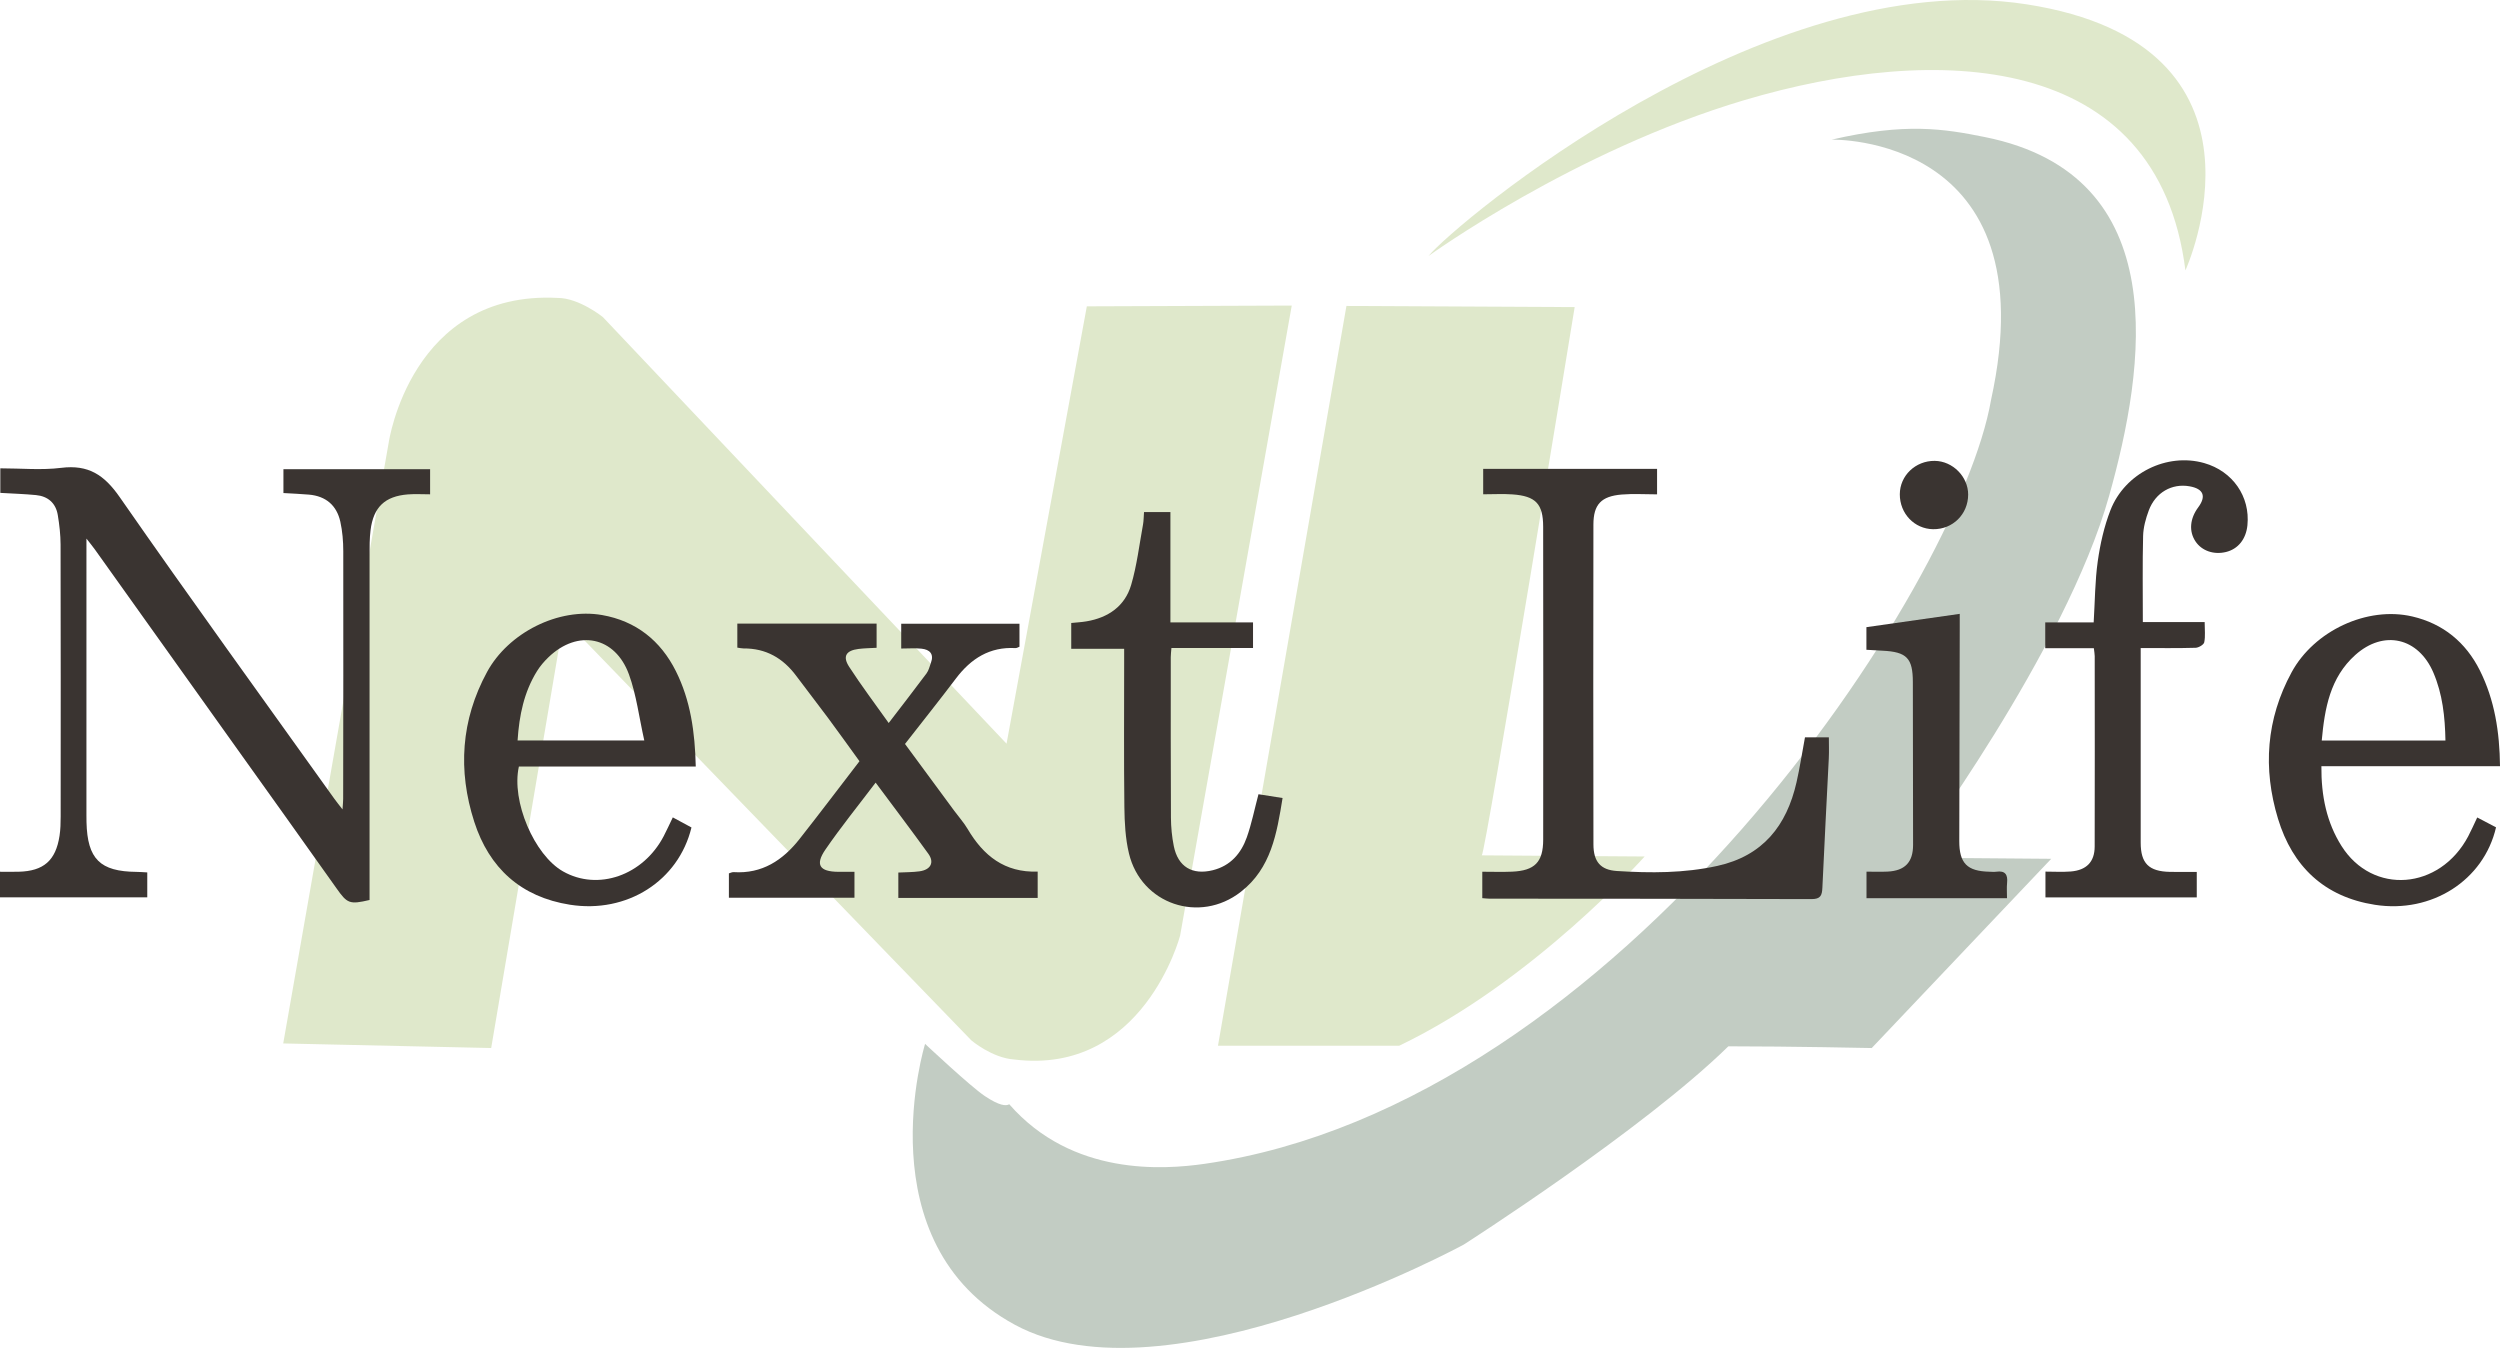
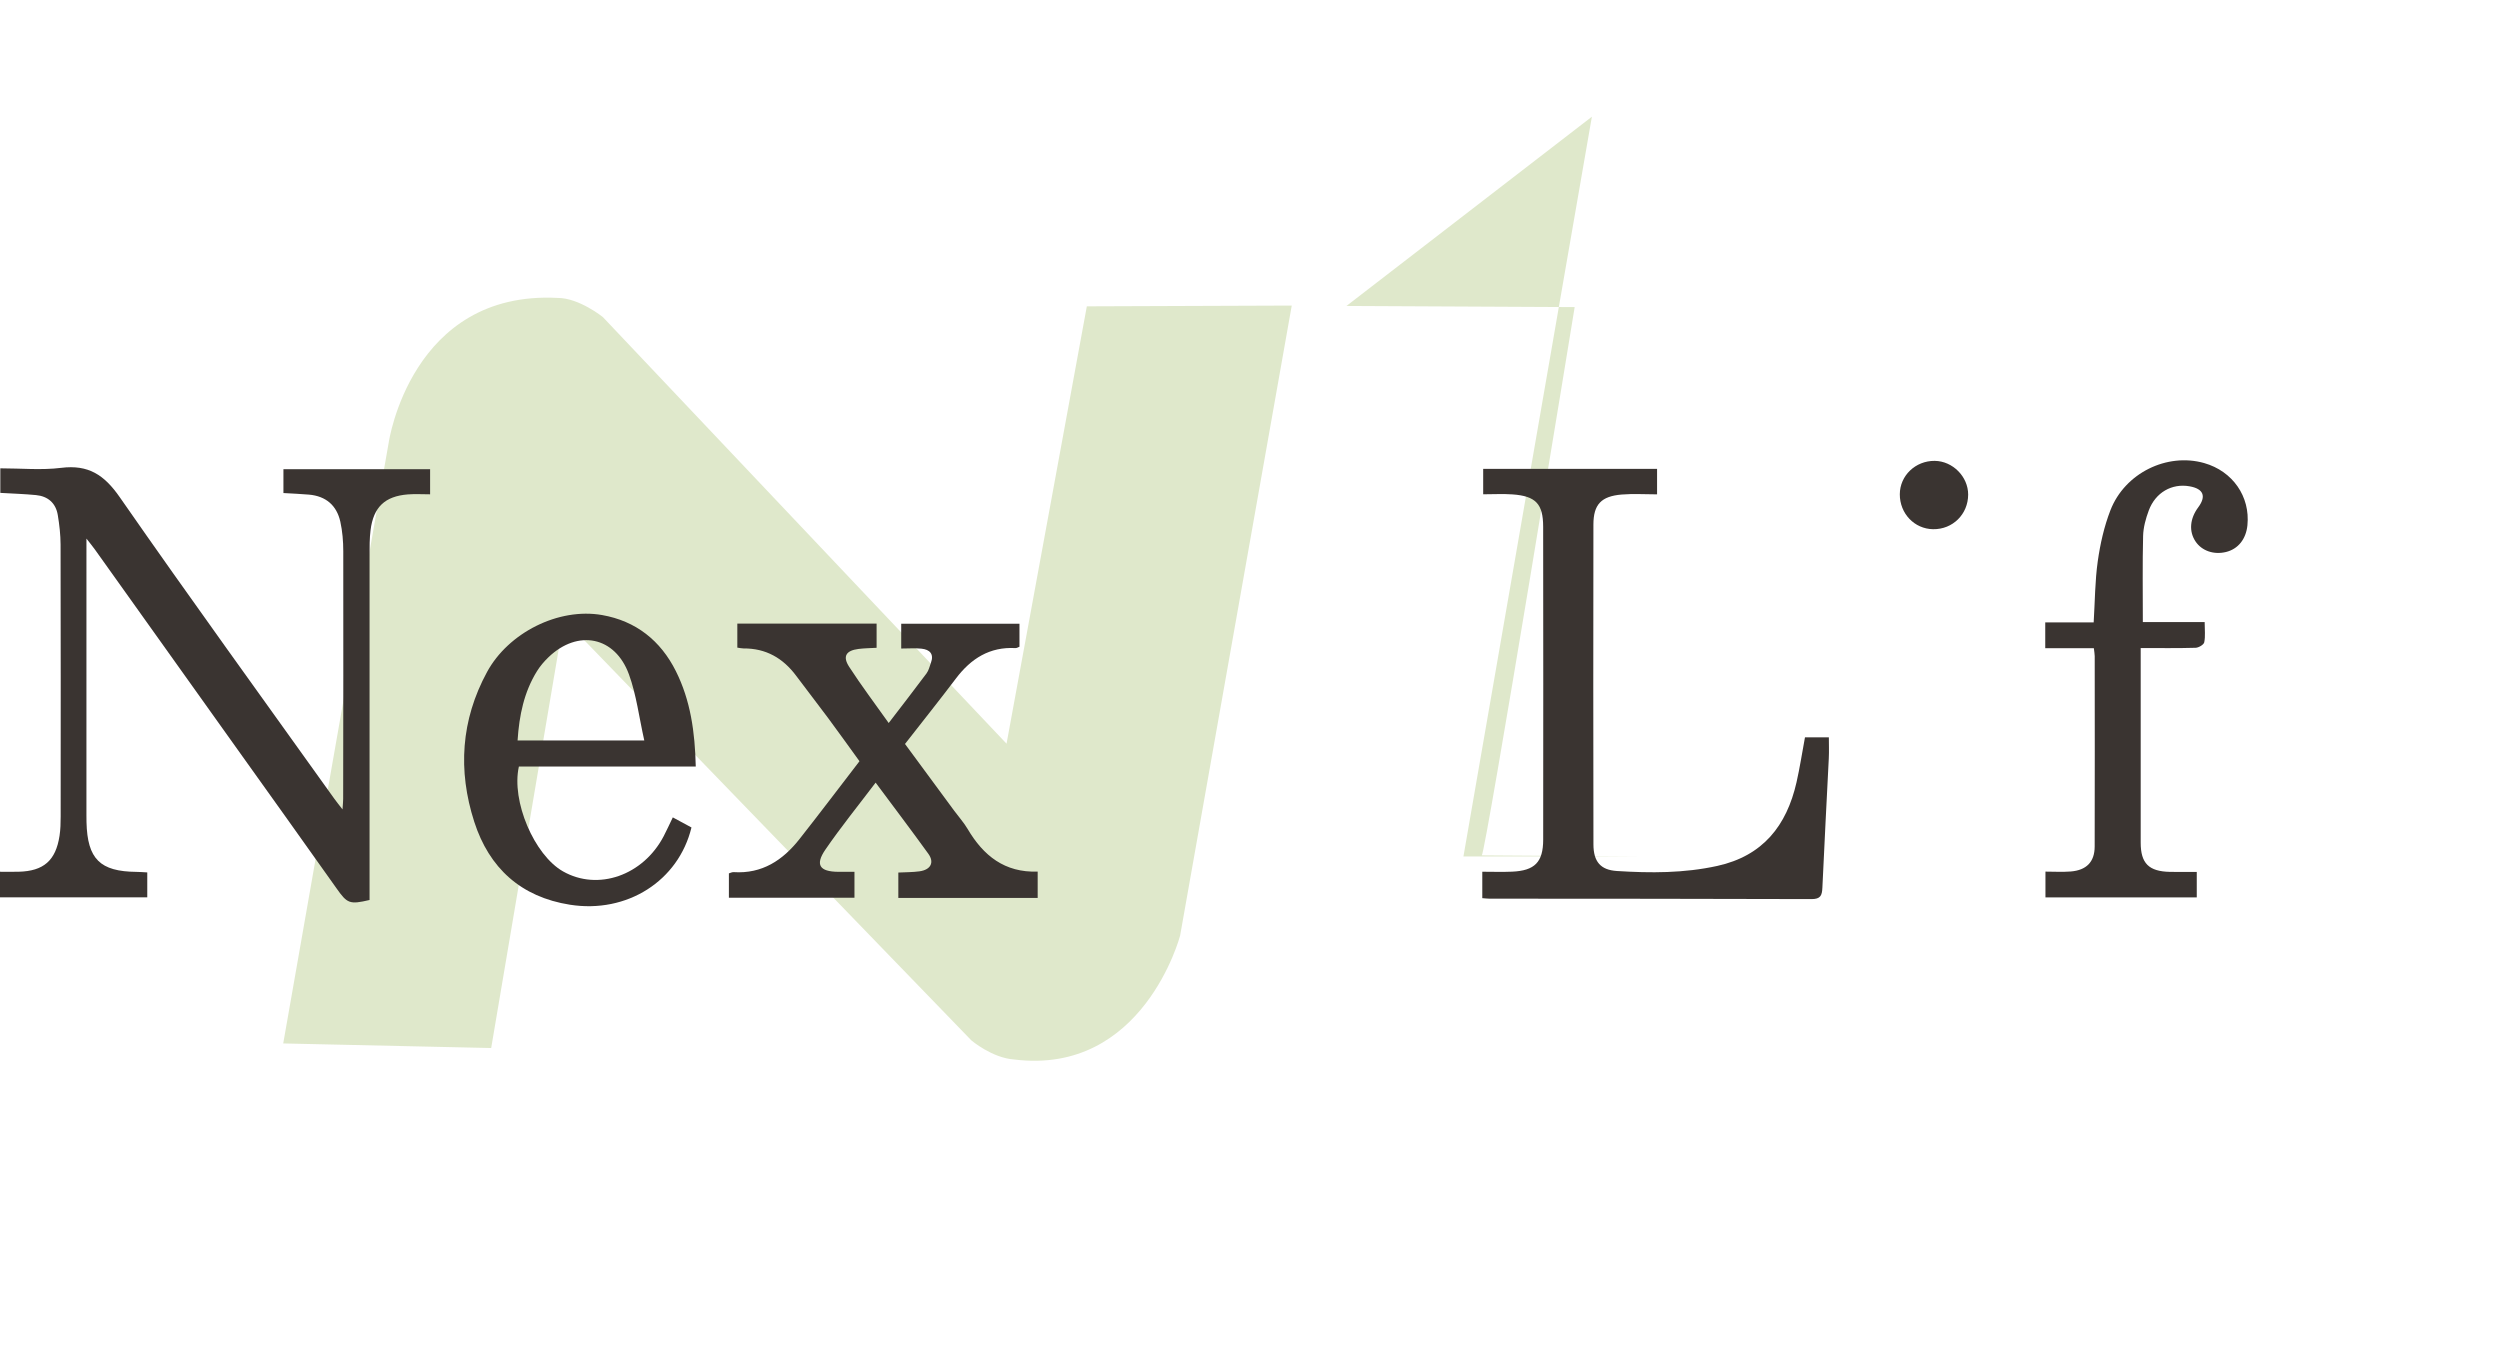
<svg xmlns="http://www.w3.org/2000/svg" id="_レイヤー_2" width="185.475" height="100" viewBox="0 0 185.475 100">
  <defs>
    <style>.cls-1{fill:#c2ccc3;}.cls-1,.cls-2,.cls-3{stroke-width:0px;}.cls-2{fill:#3a3431;}.cls-3{fill:#dfe8cb;}</style>
  </defs>
  <g id="_ヘッダー">
    <path class="cls-3" d="M21.012,77.413l7.828-44.588s1.645-11.289,12.537-10.722c1.588,0,3.347,1.418,3.347,1.418l29.952,31.654,5.956-32.448,15.203-.057-8.282,46.744s-2.723,10.381-12.31,9.19c-1.645-.113-3.177-1.418-3.177-1.418l-30.236-31.257-5.389,31.824-15.43-.34Z" />
-     <path class="cls-3" d="M99.892,22.699l16.933.085s-6.637,40.674-6.892,40.674,12.083.085,12.083.085c0,0-8.254,9.275-18.21,14.04h-13.444l9.53-54.884Z" />
-     <path class="cls-1" d="M135.886,10.361s16.167-.425,11.828,19.316c-2.383,13.785-27.485,52.246-58.373,56.671-2.978.425-9.786.936-14.466-4.425-.224.147-.735.116-1.818-.611s-4.425-3.868-4.425-3.868c0,0-4.564,14.775,6.668,20.845,11.232,6.07,33.299-5.956,33.299-5.956,0,0,13.288-8.495,19.628-14.707,4.595,0,10.636.128,10.636.128l13.317-14.04-10.381-.085s11.445-15.316,14.678-26.846c2.663-9.494,4.924-23.772-9.219-26.615-3.032-.61-5.885-1.082-11.373.194Z" />
-     <path class="cls-3" d="M105.976,18.997s10.769-7.81,23.459-11.575c14.229-4.222,30.655-3.666,32.701,12.639,0,0,7.658-16.721-11.785-19.741-19.443-3.021-42.418,16.295-44.375,18.678Z" />
+     <path class="cls-3" d="M99.892,22.699l16.933.085s-6.637,40.674-6.892,40.674,12.083.085,12.083.085h-13.444l9.53-54.884Z" />
    <path class="cls-2" d="M10.926,64.72v1.854H0v-1.898c.451,0,.92.01,1.388-.002,1.849-.047,2.748-.828,3.029-2.665.073-.473.083-.96.084-1.44.004-6.72.009-13.44-.007-20.16-.002-.732-.086-1.471-.206-2.194-.147-.889-.726-1.399-1.62-1.485-.866-.083-1.737-.11-2.644-.163v-1.822c1.54,0,3.051.148,4.521-.036,2.014-.251,3.191.524,4.339,2.177,5.224,7.515,10.599,14.926,15.92,22.374.159.223.334.436.607.79.023-.364.048-.573.048-.782.007-6.125.02-12.249.008-18.374-.001-.731-.06-1.477-.218-2.188-.269-1.21-1.07-1.9-2.324-2.01-.615-.054-1.232-.077-1.898-.117v-1.771h10.882v1.865c-.582,0-1.116-.035-1.644.006-1.71.135-2.561.942-2.774,2.655-.077.616-.073,1.245-.074,1.868-.004,8.195-.001,16.389-0,24.584 0.0.336,0,.671,0,.984-1.49.353-1.659.257-2.454-.868-2.438-3.448-4.901-6.878-7.353-10.316-3.522-4.937-7.043-9.875-10.565-14.812-.155-.217-.325-.422-.632-.817,0,.505 0.0.776,0,1.047-.001,6.493-.001,12.986-.001,19.48,0,.17 0.0.34.005.51.068,2.74,1.001,3.665,3.716,3.69.249.002.497.024.793.04Z" />
    <path class="cls-2" d="M109.971,66.635v-1.961c.761,0,1.488.027,2.211-.005,1.68-.074,2.305-.706,2.307-2.37.008-7.74.008-15.479-.002-23.219-.002-1.704-.551-2.277-2.277-2.401-.701-.05-1.408-.008-2.173-.008v-1.887h12.901v1.892c-.888,0-1.762-.059-2.626.013-1.518.128-2.094.733-2.097,2.227-.014,7.91-.012,15.82.002,23.729.002,1.281.525,1.898,1.744,1.975,2.492.157,4.98.166,7.447-.378,3.379-.745,5.145-2.985,5.876-6.206.244-1.075.41-2.168.627-3.335h1.771c0,.507.022,1.034-.004,1.559-.156,3.199-.335,6.397-.476,9.597-.025.578-.135.85-.81.847-7.966-.028-15.933-.025-23.899-.032-.14-0-.28-.02-.524-.038Z" />
    <path class="cls-2" d="M54.702,48.047v-1.78h10.333v1.793c-.465.028-.911.03-1.35.086-.917.117-1.188.549-.687,1.322.902,1.394,1.905,2.722,2.934,4.172 1-1.305,1.917-2.484,2.809-3.683.163-.22.226-.516.324-.781.244-.661-.085-.984-.695-1.051-.473-.052-.956-.01-1.509-.01v-1.839h8.773v1.706c-.095.034-.198.105-.297.1-1.911-.106-3.298.777-4.414,2.252-1.23,1.627-2.503,3.221-3.781,4.86,1.232,1.672,2.439,3.313,3.648,4.952.336.456.721.883,1.007,1.369,1.159,1.964,2.737,3.236,5.188,3.149v1.953h-10.338v-1.883c.521-.027,1.05-.019,1.57-.09.832-.114,1.121-.658.658-1.3-1.255-1.741-2.552-3.451-3.912-5.281-1.296,1.714-2.581,3.297-3.73,4.973-.772,1.127-.427,1.631.948,1.644.389.004.777.001,1.212.001v1.924h-9.316v-1.808c.1-.028.23-.101.356-.093,2.106.135,3.644-.882,4.879-2.45,1.49-1.891,2.941-3.813,4.453-5.779-.781-1.077-1.549-2.155-2.337-3.217-.776-1.047-1.581-2.074-2.359-3.12-.978-1.313-2.248-2.044-3.911-2.03-.135.001-.271-.035-.456-.06Z" />
    <path class="cls-2" d="M151.737,46.174h3.593c.095-1.568.095-3.071.304-4.544.181-1.279.473-2.574.939-3.775,1.075-2.767,4.204-4.282,6.955-3.5,2.115.601,3.423,2.483,3.208,4.617-.104,1.028-.693,1.762-1.591,1.981-.907.221-1.797-.088-2.262-.787-.497-.747-.422-1.683.203-2.526.615-.829.389-1.378-.644-1.561-1.308-.231-2.525.454-3.024,1.791-.225.603-.406,1.26-.421,1.897-.052,2.091-.02,4.184-.02,6.386h4.587c0,.572.062,1.051-.031,1.498-.037.179-.413.401-.64.408-1.324.039-2.65.019-4.075.019,0,.392 0.0.695 0.0.998-0,4.48-.003,8.96-0,13.441.001,1.534.599,2.133,2.166,2.167.646.014,1.292.002,1.994.002v1.892h-11.226v-1.914c.639,0,1.258.04,1.869-.008,1.173-.092,1.78-.713,1.783-1.852.013-4.707.006-9.414.003-14.121-0-.165-.035-.329-.064-.592h-3.606v-1.918Z" />
    <path class="cls-2" d="M51.619,56.869h-13.123c-.577,2.561,1.141,6.568,3.273,7.779,2.594,1.473,5.944.305,7.469-2.61.222-.424.419-.862.677-1.396.486.262.943.509,1.385.748-.966,3.973-4.789,6.397-9.013,5.732-3.636-.572-5.996-2.717-7.103-6.156-1.224-3.803-.987-7.545.948-11.108,1.582-2.913,5.299-4.796,8.54-4.227,2.506.44,4.335,1.892,5.47,4.16,1.088,2.172,1.418,4.519,1.476,7.078ZM47.799,54.933c-.39-1.738-.585-3.384-1.137-4.899-1.029-2.822-3.788-3.361-5.962-1.282-.324.31-.626.662-.862,1.042-.962,1.552-1.318,3.281-1.439,5.14h9.4Z" />
-     <path class="cls-2" d="M172.224,56.846c-.017,2.214.393,4.173,1.49,5.913,2.312,3.668,7.287,3.276,9.401-.71.224-.423.415-.864.671-1.401.486.255.946.496,1.395.732-.91,3.935-4.776,6.404-8.982,5.748-3.757-.585-6.116-2.839-7.194-6.386-1.132-3.728-.879-7.392,1.012-10.869,1.671-3.071,5.601-4.918,8.955-4.136,2.282.532,3.965,1.915,5.01,4.005,1.097,2.195,1.465,4.562,1.494,7.103h-13.252ZM181.428,54.943c-.032-1.774-.216-3.449-.893-5.035-1.113-2.607-3.688-3.206-5.798-1.313-1.867,1.675-2.267,3.944-2.487,6.348h9.177Z" />
-     <path class="cls-2" d="M84.877,37.992h1.956v8.182h6.129v1.899h-6.054c-.022.299-.049.49-.049.681-0,3.97-.008,7.939.013,11.909.004.705.073,1.42.212,2.111.31,1.534,1.374,2.169,2.903,1.785,1.304-.328,2.091-1.242,2.515-2.442.355-1.005.565-2.062.864-3.193.536.084,1.112.175,1.788.281-.428,2.636-.843,5.205-3.098,6.962-3.056,2.381-7.396.916-8.297-2.843-.268-1.116-.328-2.301-.342-3.456-.042-3.544-.016-7.089-.016-10.633-0-.336-0-.673-0-1.102h-3.926v-1.914c.362-.038.753-.057,1.135-.122,1.61-.273,2.845-1.122,3.309-2.696.429-1.456.606-2.987.882-4.487.05-.273.046-.557.074-.922Z" />
-     <path class="cls-2" d="M145.393,45.54c0,.38.001.711-0,1.043-.012,5.271-.025,10.543-.034,15.814-.003,1.649.581,2.24,2.236,2.276.17.004.343.023.51-.001.654-.093.865.207.801.824-.037.358-.007.723-.007,1.141h-10.424v-1.969c.509,0,1.035.02,1.559-.004,1.301-.061,1.899-.704,1.897-1.986-.009-4.024-.013-8.049-.017-12.073-.002-1.777-.449-2.241-2.248-2.33-.39-.019-.78-.044-1.197-.068v-1.678c2.303-.328,4.559-.65,6.925-.987Z" />
    <path class="cls-2" d="M143.421,39.262c-1.392-.02-2.48-1.162-2.474-2.595.006-1.382,1.163-2.488,2.588-2.475,1.336.013,2.487,1.174,2.483,2.504-.005,1.456-1.148,2.586-2.597,2.565Z" />
  </g>
</svg>